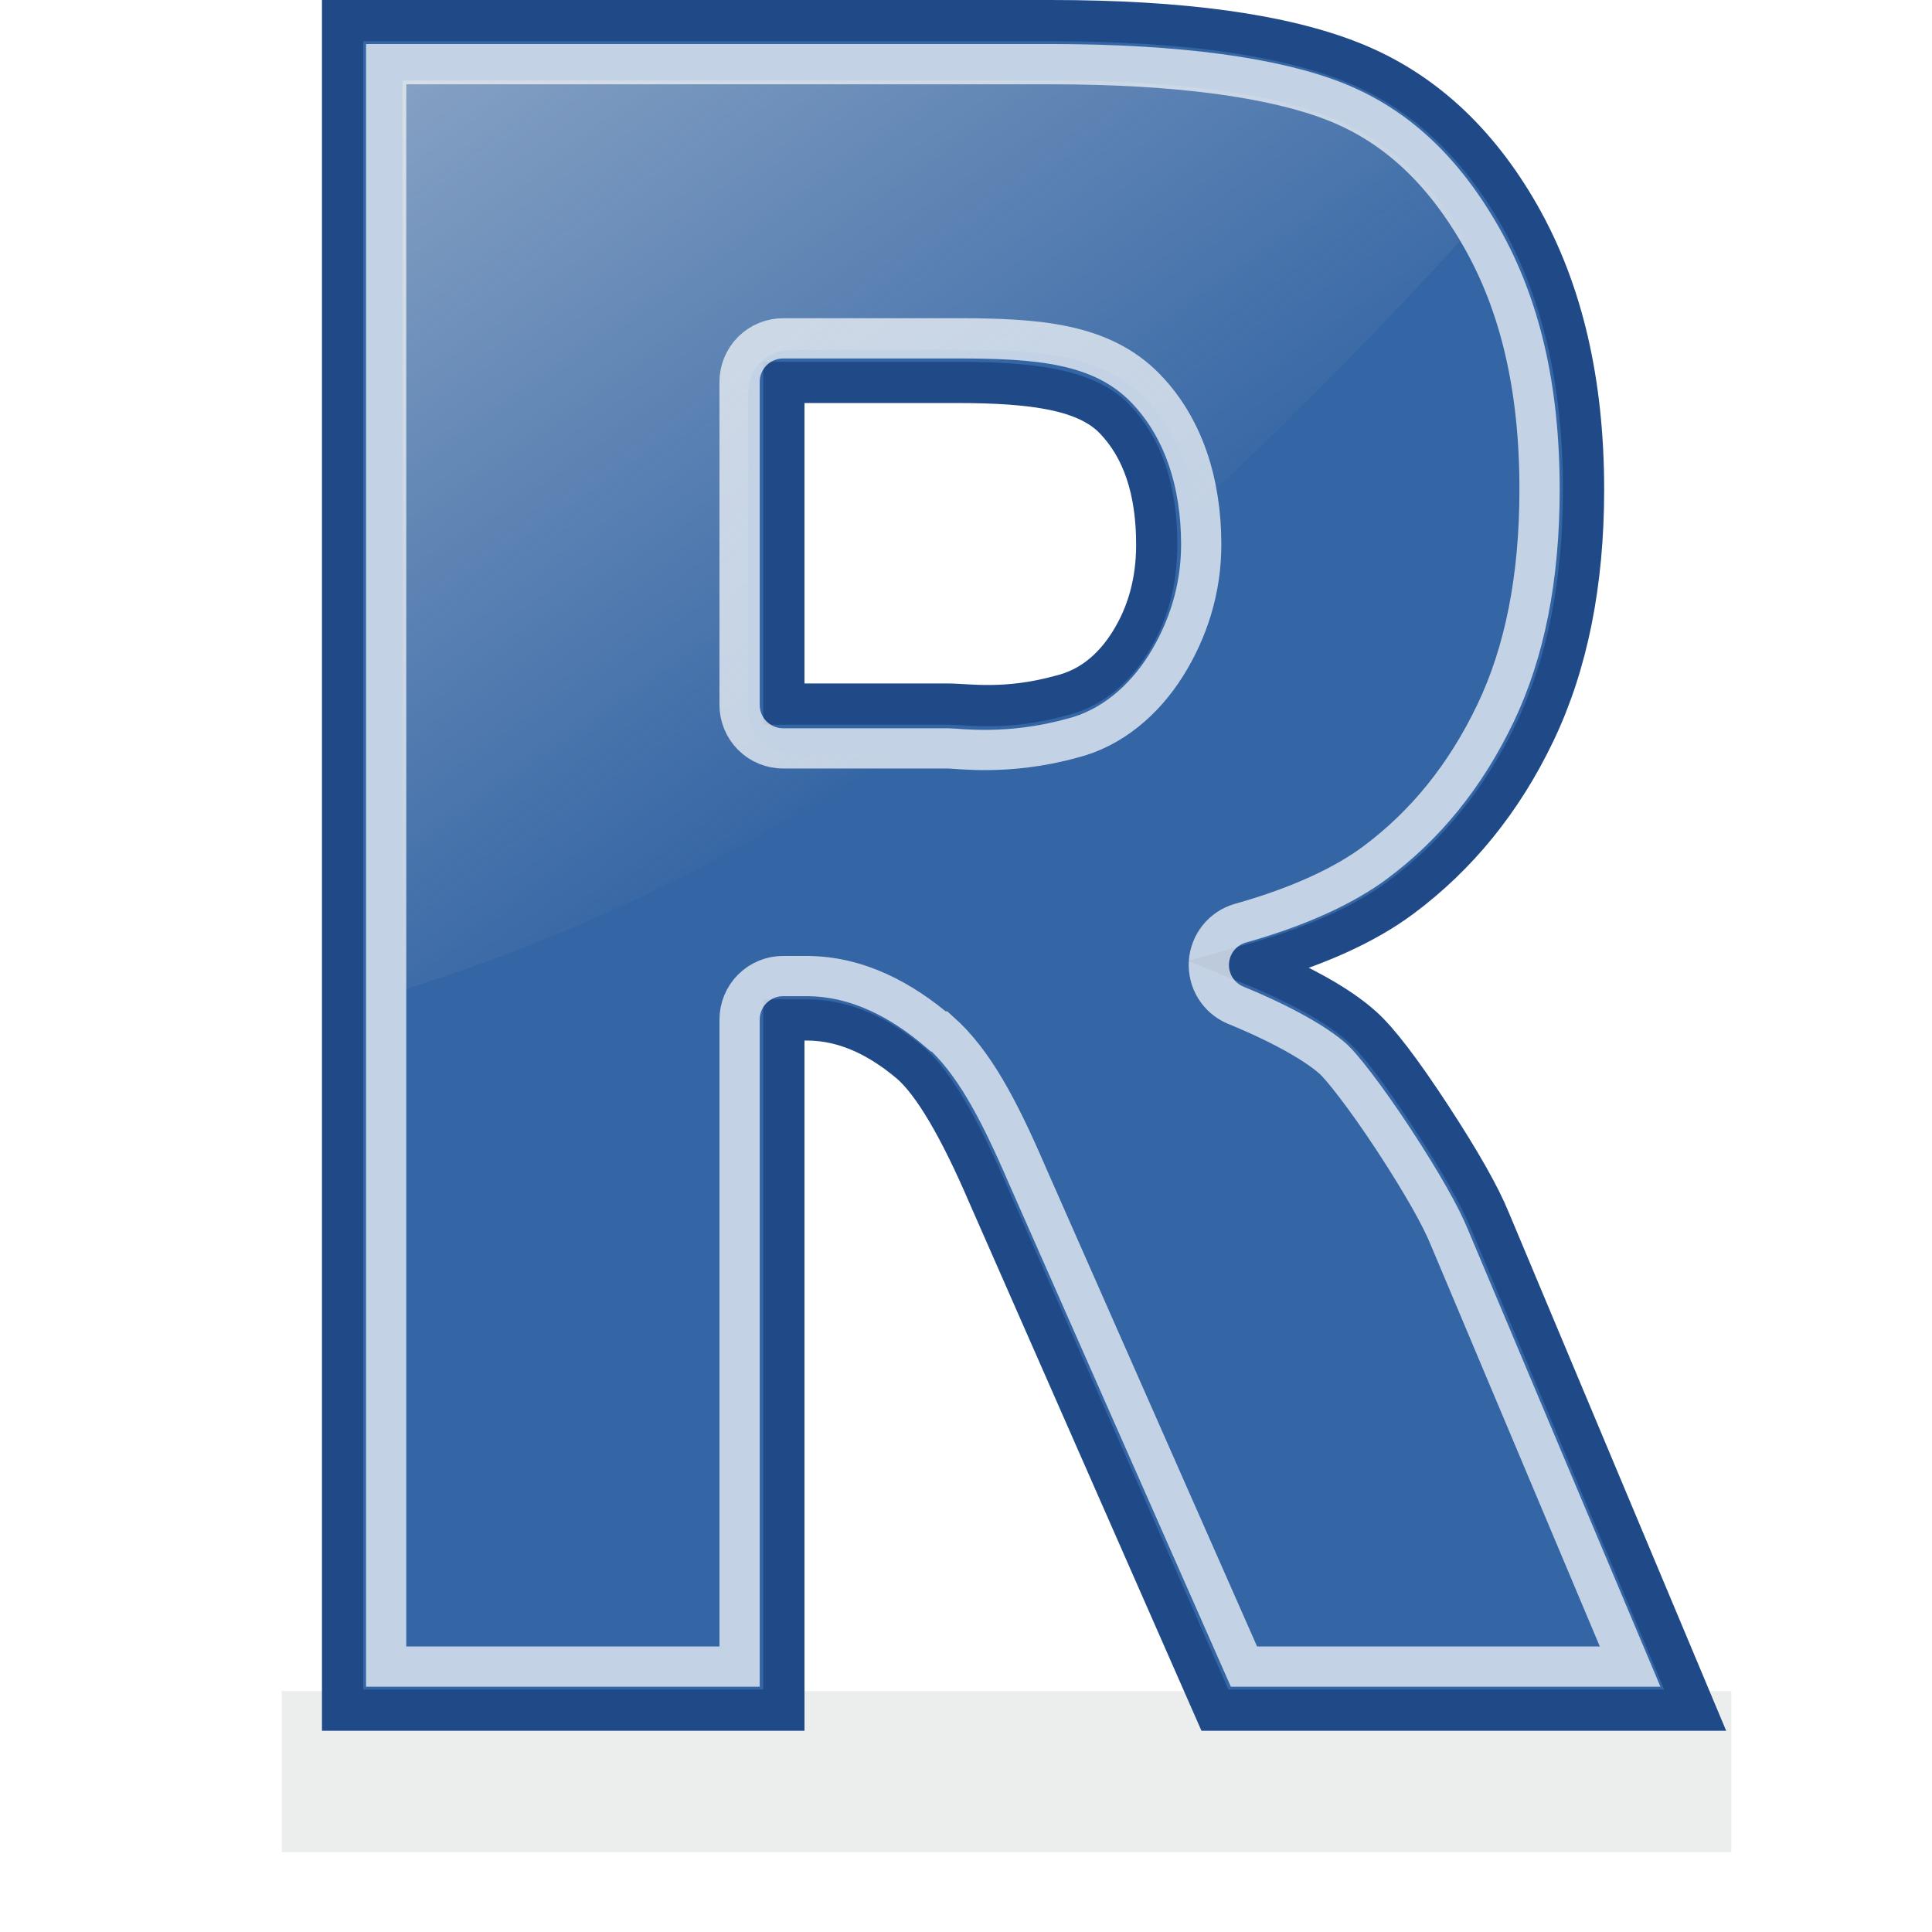
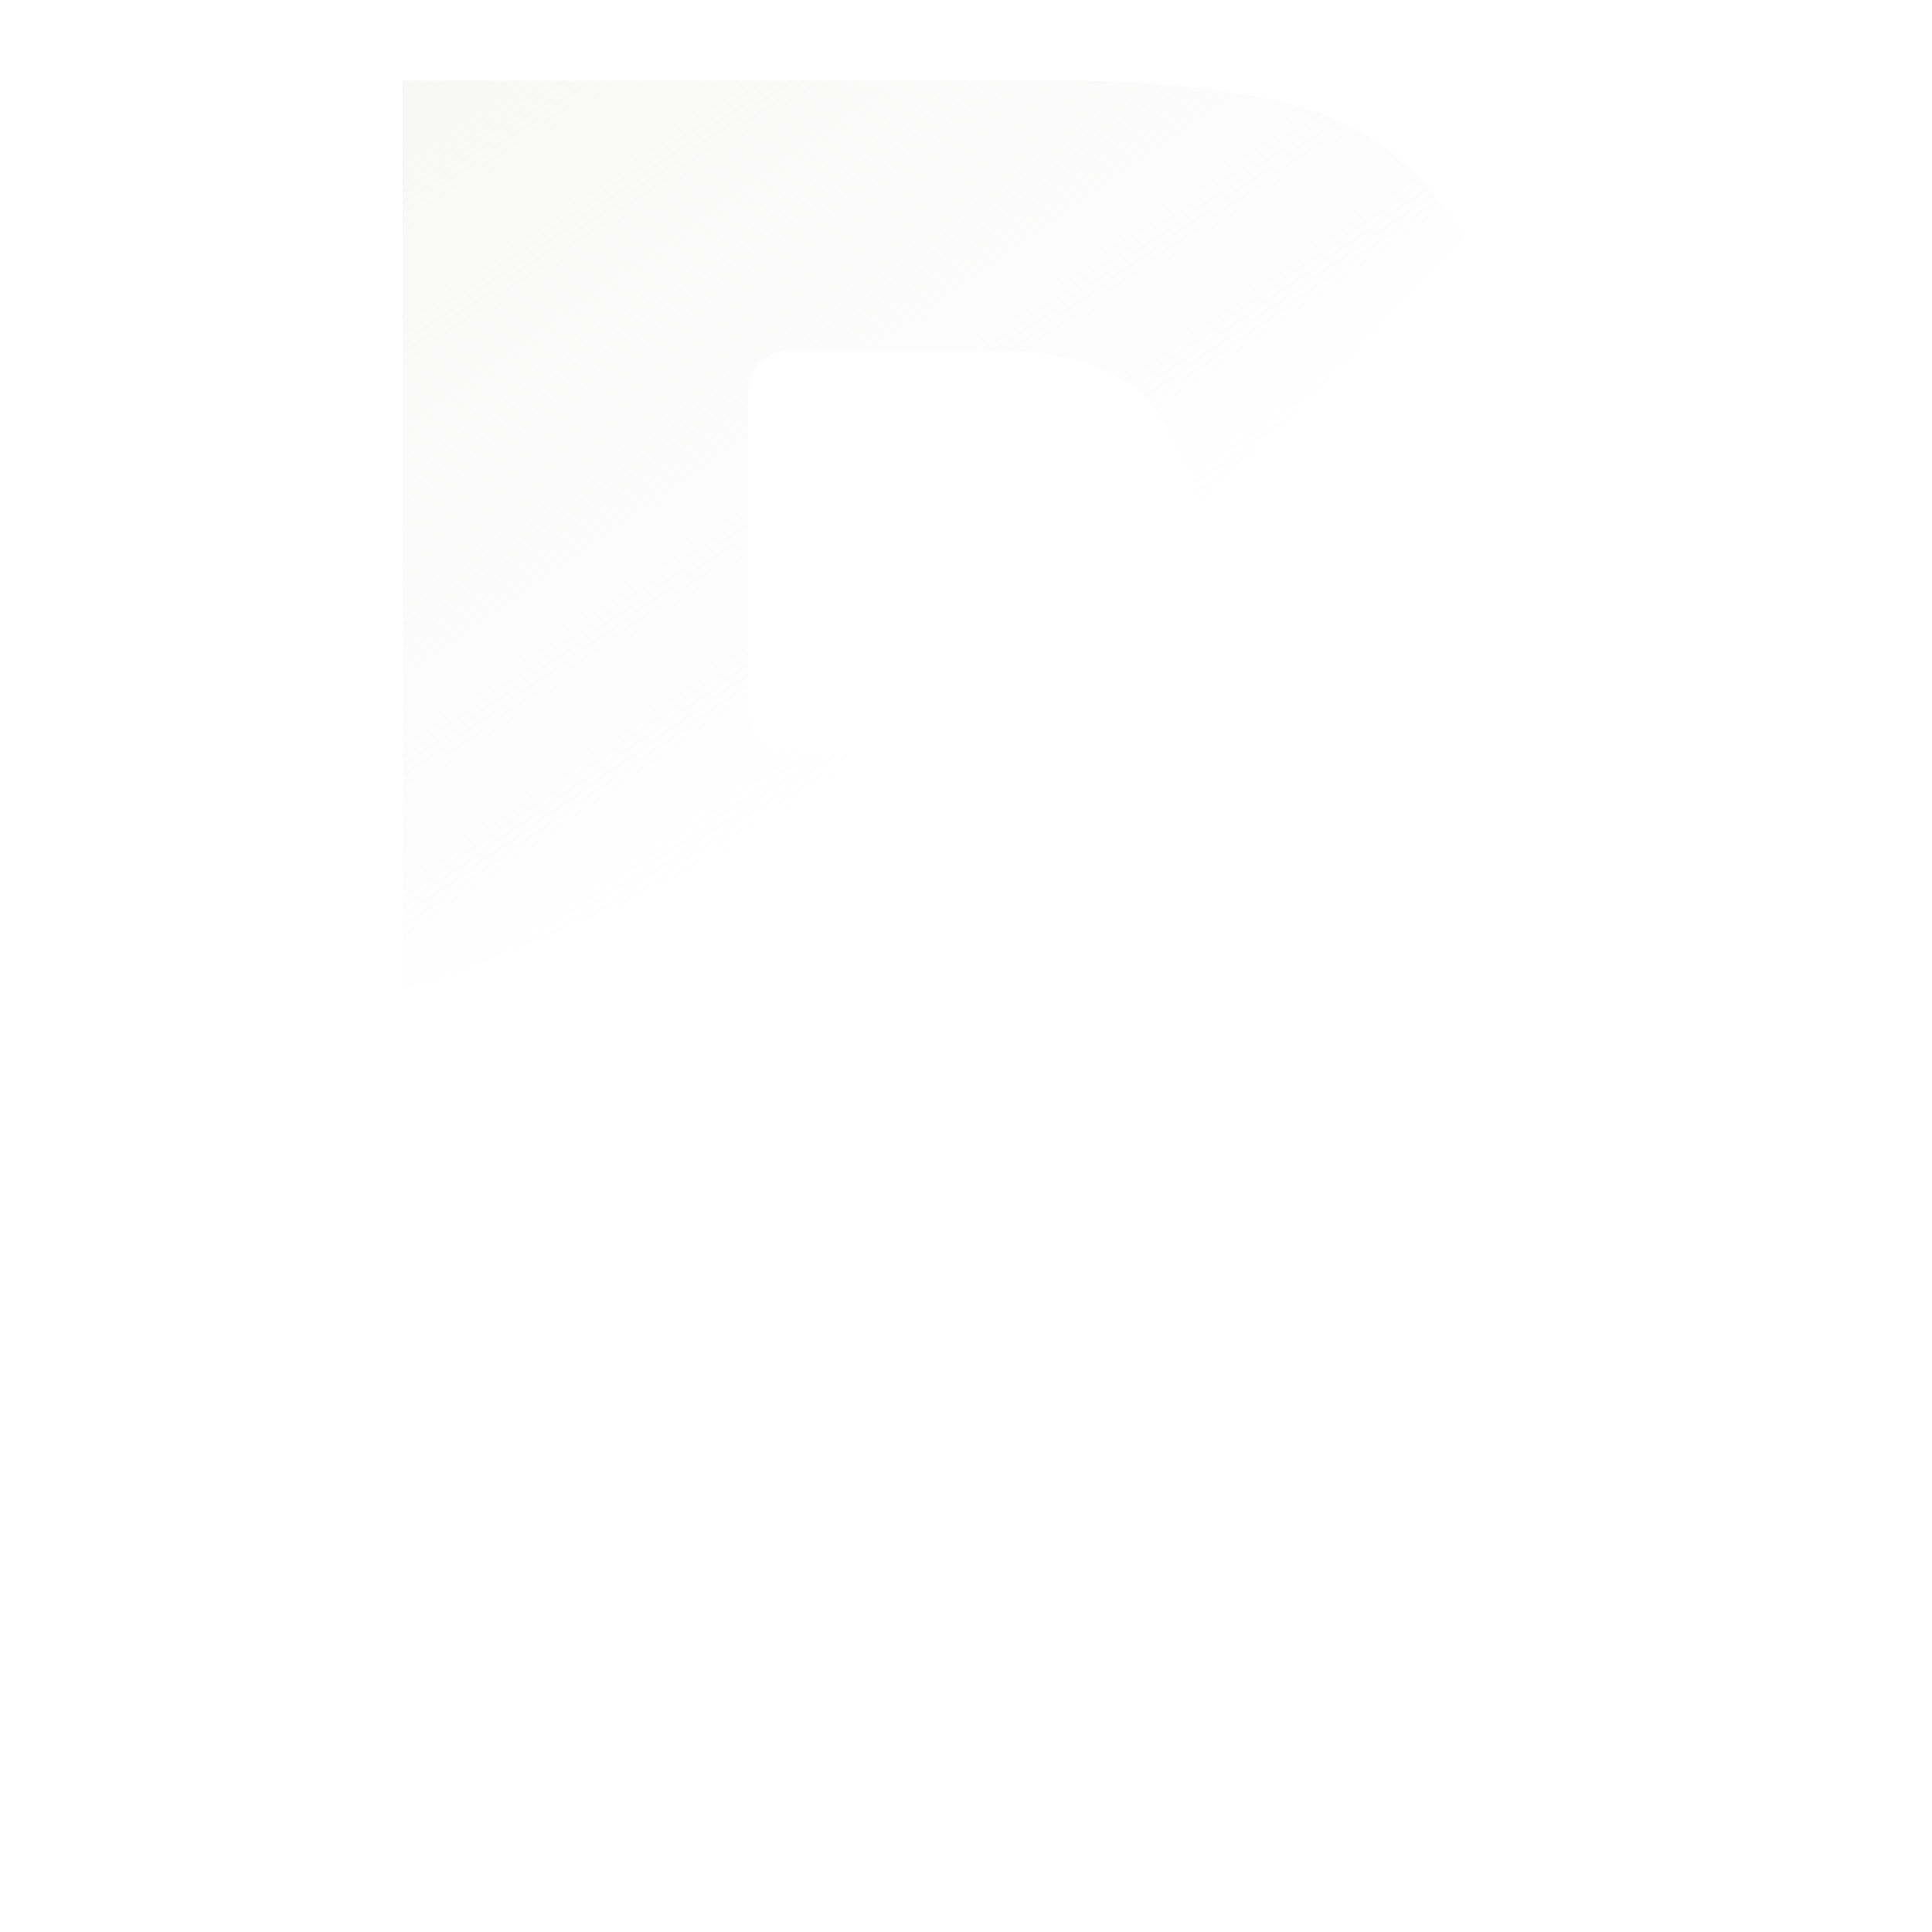
<svg xmlns="http://www.w3.org/2000/svg" xmlns:ns1="http://sodipodi.sourceforge.net/DTD/sodipodi-0.dtd" xmlns:ns2="http://www.inkscape.org/namespaces/inkscape" xmlns:xlink="http://www.w3.org/1999/xlink" width="48px" height="48px" id="svg2160" ns1:version="0.32" ns2:version="0.45.1" ns1:docbase="C:\Tango\r-project\scalable" ns1:docname="r-project-alt.svg" ns2:output_extension="org.inkscape.output.svg.inkscape" ns2:export-filename="C:\Tango\r-project\48x48\r-project-alt.png" ns2:export-xdpi="90" ns2:export-ydpi="90">
  <defs id="defs2162">
    <linearGradient ns2:collect="always" id="linearGradient6116">
      <stop style="stop-color:#eeeeec;stop-opacity:1;" offset="0" id="stop6118" />
      <stop style="stop-color:#eeeeec;stop-opacity:0;" offset="1" id="stop6120" />
    </linearGradient>
    <linearGradient id="linearGradient6089">
      <stop style="stop-color:#9fbce1;stop-opacity:1;" offset="0" id="stop6091" />
      <stop style="stop-color:#3465a4;stop-opacity:0;" offset="1" id="stop6093" />
    </linearGradient>
    <linearGradient id="linearGradient4137">
      <stop style="stop-color:#a7c2e4;stop-opacity:1;" offset="0" id="stop4139" />
      <stop style="stop-color:#3465a4;stop-opacity:0;" offset="1" id="stop4141" />
    </linearGradient>
    <linearGradient id="linearGradient3163">
      <stop style="stop-color:#729fcf;stop-opacity:1;" offset="0" id="stop3165" />
      <stop style="stop-color:#729fcf;stop-opacity:0;" offset="1" id="stop3167" />
    </linearGradient>
    <linearGradient id="linearGradient3535">
      <stop style="stop-color:#8a8f83;stop-opacity:1;" offset="0" id="stop3537" />
      <stop style="stop-color:#babdb6;stop-opacity:0;" offset="1" id="stop3539" />
    </linearGradient>
    <linearGradient id="linearGradient3519">
      <stop style="stop-color:#3f3f39;stop-opacity:1;" offset="0" id="stop3521" />
      <stop style="stop-color:#f9f9e8;stop-opacity:1;" offset="1" id="stop3523" />
    </linearGradient>
    <linearGradient id="linearGradient3425">
      <stop style="stop-color:#151614;stop-opacity:1;" offset="0" id="stop3427" />
      <stop style="stop-color:#ffffff;stop-opacity:0;" offset="1" id="stop3429" />
    </linearGradient>
    <linearGradient id="linearGradient3410">
      <stop style="stop-color:#8f9488;stop-opacity:1;" offset="0" id="stop3412" />
      <stop style="stop-color:#babdb6;stop-opacity:0;" offset="1" id="stop3414" />
    </linearGradient>
    <linearGradient ns2:collect="always" xlink:href="#linearGradient3535" id="linearGradient3541" x1="3.908" y1="17" x2="10.959" y2="17" gradientUnits="userSpaceOnUse" />
    <linearGradient ns2:collect="always" xlink:href="#linearGradient4137" id="linearGradient4143" x1="13.464" y1="3.741" x2="35.415" y2="25.022" gradientUnits="userSpaceOnUse" />
    <filter ns2:collect="always" x="-0.096" width="1.191" y="-0.681" height="2.362" id="filter3158">
      <feGaussianBlur ns2:collect="always" stdDeviation="1.747" id="feGaussianBlur3160" />
    </filter>
    <linearGradient ns2:collect="always" xlink:href="#linearGradient6116" id="linearGradient6122" x1="7.925" y1="-20.893" x2="31.52" y2="12.757" gradientUnits="userSpaceOnUse" />
  </defs>
  <ns1:namedview id="base" pagecolor="#ffffff" bordercolor="#666666" borderopacity="1.0" ns2:pageopacity="0.0" ns2:pageshadow="2" ns2:zoom="11.104167" ns2:cx="24.990622" ns2:cy="17.238895" ns2:current-layer="layer1" showgrid="true" ns2:grid-bbox="true" ns2:document-units="px" ns2:window-width="1024" ns2:window-height="724" ns2:window-x="-4" ns2:window-y="-4" showguides="true" ns2:guide-bbox="true" />
  <g id="layer1" ns2:label="Layer 1" ns2:groupmode="layer">
-     <rect style="opacity:0.301;fill:#2e3436;fill-opacity:1;stroke:none;stroke-width:1.118;stroke-linecap:round;stroke-miterlimit:4;stroke-dasharray:none;stroke-opacity:1;filter:url(#filter3158)" id="rect3442" width="43.811" height="6.158" x="3" y="37" rx="0" ry="0" transform="matrix(0.822,0,0,0.65,4.535,17.964)" ns2:export-filename="C:\Tango\r-project\48x48\rect3442.png" ns2:export-xdpi="90" ns2:export-ydpi="90" />
-     <path style="font-size:43.843px;font-style:normal;font-weight:normal;fill:#3465a4;fill-opacity:1;stroke:#204a87;stroke-width:1.024;stroke-linecap:butt;stroke-linejoin:miter;stroke-miterlimit:4;stroke-dasharray:none;stroke-opacity:1;font-family:Bitstream Vera Sans" d="M 8.511,42.488 L 8.511,0.512 L 26.106,0.512 C 29.368,0.512 31.862,0.856 33.586,1.543 C 35.311,2.23 36.701,3.504 37.758,5.365 C 38.814,7.226 39.343,9.493 39.343,12.166 C 39.343,14.494 38.939,16.504 38.131,18.193 C 37.323,19.882 36.212,21.252 34.798,22.302 C 33.897,22.97 32.662,23.523 31.093,23.962 C 32.351,24.478 33.268,24.993 33.843,25.509 C 34.231,25.852 34.794,26.587 35.532,27.713 C 36.27,28.84 36.764,29.708 37.012,30.319 L 42.116,42.488 L 30.184,42.488 L 24.544,29.66 C 23.83,28 23.193,26.921 22.634,26.425 C 21.872,25.776 21.01,25.34 20.047,25.34 L 19.475,25.34 L 19.475,42.488 L 8.511,42.488 z M 19.475,17.493 L 23.566,17.493 C 24.047,17.493 24.979,17.663 26.362,17.281 C 27.061,17.109 27.632,16.67 28.075,15.964 C 28.518,15.258 28.739,14.446 28.739,13.53 C 28.739,12.175 28.39,11.134 27.691,10.409 C 26.991,9.684 25.679,9.501 23.752,9.501 L 19.475,9.501 L 19.475,17.493 z " id="text2244" ns1:nodetypes="cccssssscssccccccccccccsssccc" />
-     <path ns1:type="inkscape:offset" ns2:radius="-1.0806754" ns2:original="M 8.5 0.5 L 8.5 42.5 L 19.46875 42.5 L 19.46875 25.34375 L 20.03125 25.34375 C 20.994468 25.343767 21.863717 25.788502 22.625 26.4375 C 23.18428 26.933821 23.816572 27.995551 24.53125 29.65625 L 30.1875 42.5 L 42.125 42.5 L 37 30.3125 C 36.75139 29.701673 36.269183 28.844995 35.53125 27.71875 C 34.793257 26.592534 34.232121 25.843613 33.84375 25.5 C 33.268887 24.984625 32.352143 24.484162 31.09375 23.96875 C 32.662863 23.52973 33.911379 22.980623 34.8125 22.3125 C 36.22625 21.262644 37.317093 19.876871 38.125 18.1875 C 38.932841 16.498179 39.343717 14.485094 39.34375 12.15625 C 39.343716 9.483866 38.80642 7.2361802 37.75 5.375 C 36.693517 3.5138943 35.318225 2.2184823 33.59375 1.53125 C 31.869222 0.84409967 29.356298 0.50004196 26.09375 0.5 L 8.5 0.5 z M 19.46875 9.5 L 23.75 9.5 C 25.676449 9.5000334 26.988353 9.6809135 27.6875 10.40625 C 28.386598 11.131652 28.749975 12.175986 28.75 13.53125 C 28.749976 14.447535 28.505253 15.262496 28.0625 15.96875 C 27.619699 16.675057 27.074099 17.109479 26.375 17.28125 C 24.99227 17.663051 24.044098 17.500025 23.5625 17.5 L 19.46875 17.5 L 19.46875 9.5 z " style="font-size:43.843px;font-style:normal;font-weight:normal;fill:none;fill-opacity:1;stroke:#ffffff;stroke-width:1;stroke-linecap:butt;stroke-linejoin:miter;stroke-miterlimit:4;stroke-dasharray:none;stroke-opacity:0.704;font-family:Bitstream Vera Sans" id="path2188" d="M 9.594,1.594 L 9.594,41.406 L 18.375,41.406 L 18.375,25.344 C 18.371,25.053 18.486,24.772 18.691,24.566 C 18.897,24.361 19.178,24.246 19.469,24.25 L 20.031,24.25 C 21.327,24.25 22.428,24.871 23.312,25.625 C 23.323,25.625 23.333,25.625 23.344,25.625 C 24.173,26.361 24.791,27.499 25.531,29.219 L 30.906,41.406 L 40.5,41.406 L 36,30.719 C 35.802,30.233 35.344,29.409 34.625,28.312 C 33.904,27.213 33.317,26.482 33.125,26.312 C 32.716,25.946 31.889,25.461 30.688,24.969 C 30.268,24.789 30.007,24.365 30.035,23.909 C 30.063,23.454 30.374,23.065 30.812,22.938 C 32.3,22.521 33.411,21.99 34.156,21.438 C 35.418,20.5 36.412,19.274 37.156,17.719 C 37.881,16.202 38.25,14.358 38.25,12.156 C 38.25,9.629 37.762,7.579 36.812,5.906 C 35.849,4.208 34.662,3.119 33.188,2.531 C 31.683,1.932 29.28,1.594 26.094,1.594 L 9.594,1.594 z M 19.469,8.406 L 23.75,8.406 C 25.744,8.406 27.363,8.509 28.469,9.656 C 29.398,10.62 29.844,11.983 29.844,13.531 C 29.844,14.64 29.515,15.66 28.969,16.531 C 28.42,17.407 27.608,18.102 26.625,18.344 C 25.044,18.78 23.8,18.594 23.562,18.594 L 19.469,18.594 C 19.178,18.597 18.897,18.483 18.691,18.277 C 18.486,18.071 18.371,17.791 18.375,17.5 L 18.375,9.5 C 18.371,9.209 18.486,8.929 18.691,8.723 C 18.897,8.517 19.178,8.403 19.469,8.406 L 19.469,8.406 z " />
    <path style="fill:url(#linearGradient6122);fill-opacity:1.0;fill-rule:evenodd;stroke:none;stroke-width:0.098;stroke-linecap:butt;stroke-linejoin:miter;stroke-miterlimit:4;stroke-dasharray:none;stroke-opacity:1;opacity:0.844" d="M 10,2 L 10,24.595 C 12.733,23.762 17.279,22.031 22.229,18.701 L 19.661,18.701 C 19.376,18.704 19.098,18.596 18.897,18.394 C 18.695,18.191 18.587,17.912 18.591,17.626 L 18.591,9.767 C 18.587,9.481 18.695,9.202 18.897,9 C 19.098,8.797 19.376,8.689 19.661,8.693 L 23.849,8.693 C 25.8,8.693 27.384,8.794 28.466,9.921 C 29.147,10.631 29.554,11.56 29.719,12.622 C 32.186,10.325 34.486,7.96 36.384,5.868 C 35.484,4.423 34.408,3.452 33.082,2.921 C 31.61,2.332 29.26,2 26.142,2 L 10,2 z " id="path6111" />
  </g>
</svg>